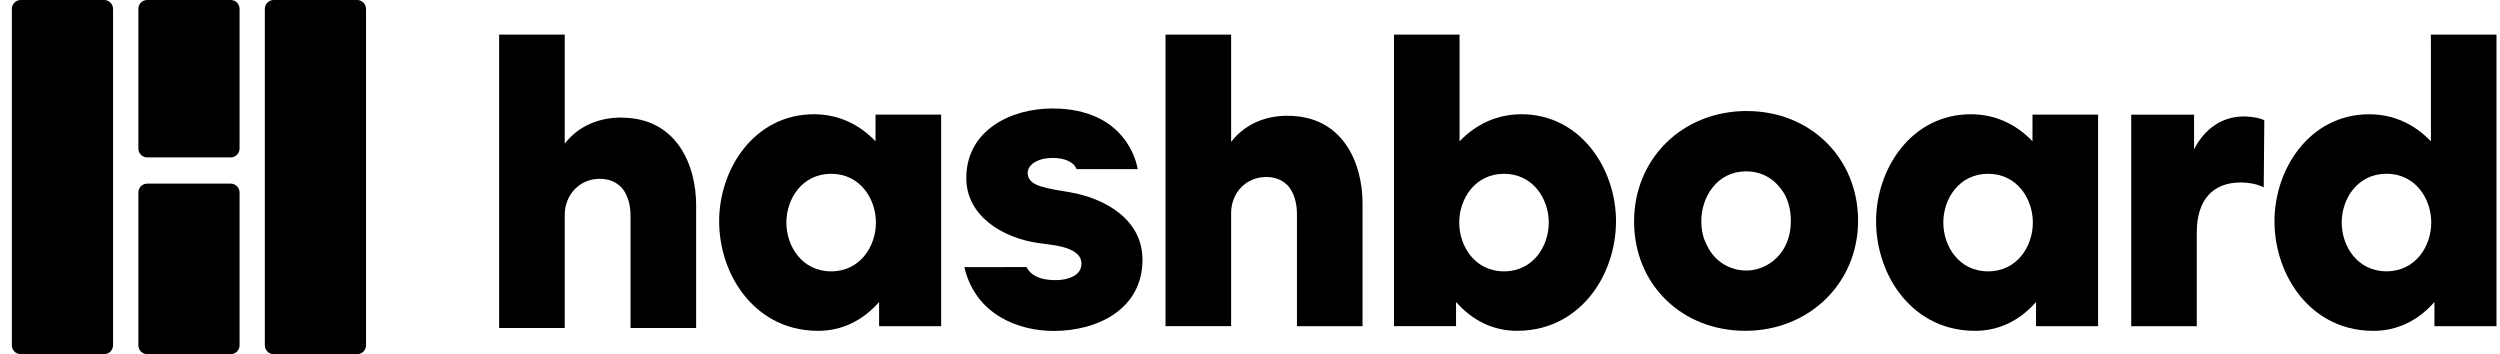
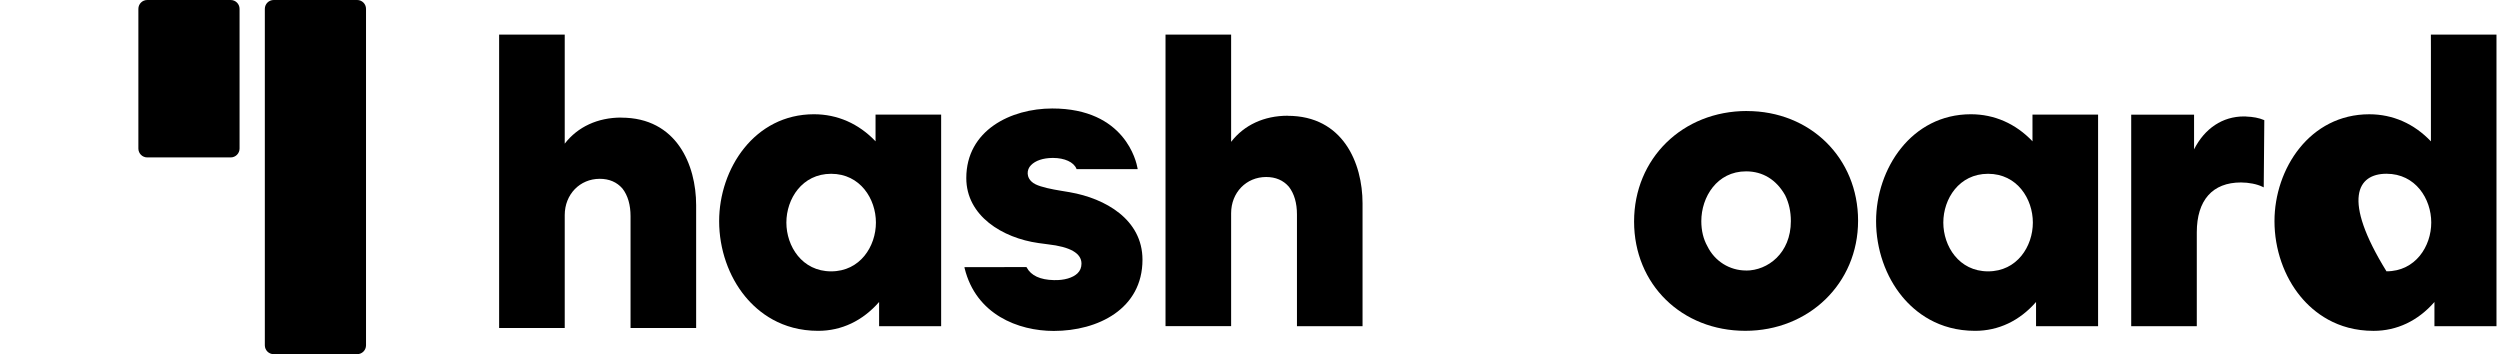
<svg xmlns="http://www.w3.org/2000/svg" width="120" height="17" viewBox="0 0 120 17" fill="none">
-   <path d="M5.001 0H0.994C0.76 0 0.569 0.19 0.569 0.425V16.575C0.569 16.81 0.76 17 0.994 17H5.001C5.236 17 5.426 16.81 5.426 16.575V0.425C5.426 0.19 5.236 0 5.001 0Z" fill="black" />
  <path d="M17.144 0H13.137C12.902 0 12.712 0.19 12.712 0.425V16.575C12.712 16.81 12.902 17 13.137 17H17.144C17.379 17 17.569 16.81 17.569 16.575V0.425C17.569 0.19 17.379 0 17.144 0Z" fill="black" />
  <path d="M11.074 0H7.067C6.832 0 6.642 0.19 6.642 0.425V7.131C6.642 7.365 6.832 7.556 7.067 7.556H11.074C11.308 7.556 11.499 7.365 11.499 7.131V0.425C11.499 0.19 11.308 0 11.074 0Z" fill="black" />
-   <path d="M11.074 8.814H7.067C6.832 8.814 6.642 9.005 6.642 9.239V16.575C6.642 16.809 6.832 17 7.067 17H11.074C11.308 17 11.499 16.809 11.499 16.575V9.239C11.499 9.005 11.308 8.814 11.074 8.814Z" fill="black" />
  <path d="M51.364 9.229L50.913 9.154C50.513 9.089 49.977 8.984 49.701 8.844C49.393 8.688 49.336 8.461 49.329 8.338C49.321 8.185 49.377 8.038 49.487 7.929C49.703 7.708 50.058 7.588 50.511 7.581H50.55C51.099 7.581 51.537 7.782 51.666 8.093L51.677 8.119H54.609L54.6 8.069C54.55 7.776 54.005 5.207 50.509 5.207C48.522 5.207 46.382 6.253 46.382 8.548C46.382 10.364 48.121 11.424 49.846 11.666C49.957 11.682 50.183 11.712 50.294 11.726C51.369 11.846 51.911 12.156 51.911 12.653C51.911 12.839 51.848 12.997 51.721 13.119C51.498 13.336 51.075 13.459 50.601 13.445H50.581C49.929 13.43 49.491 13.229 49.283 12.841L49.27 12.819L46.29 12.824L46.303 12.879C46.848 15.095 48.87 15.885 50.581 15.885C52.701 15.885 54.839 14.828 54.839 12.467C54.839 10.526 53.041 9.522 51.358 9.229H51.364Z" fill="black" />
  <path d="M107.812 5.589C107.777 5.589 107.742 5.589 107.707 5.589C106.687 5.589 105.827 6.158 105.315 7.169V5.504H102.298V15.659H105.446V11.154C105.446 9.609 106.199 8.758 107.567 8.758C107.941 8.758 108.344 8.839 108.595 8.963L108.659 8.994L108.687 5.769L108.661 5.758C108.438 5.661 108.144 5.605 107.814 5.594L107.812 5.589Z" fill="black" />
  <path d="M29.822 5.643C28.691 5.643 27.73 6.087 27.107 6.896V1.66H23.958V15.743H27.107V10.323C27.107 9.332 27.831 8.583 28.789 8.583C29.242 8.583 29.612 8.741 29.881 9.054C30.137 9.386 30.266 9.833 30.266 10.38V15.745H33.415V9.848C33.415 7.909 32.474 5.647 29.822 5.647V5.643Z" fill="black" />
  <path d="M61.809 5.555C60.678 5.555 59.718 5.999 59.094 6.809V1.66H55.945V15.655H59.094V10.235C59.094 9.244 59.818 8.496 60.777 8.496C61.23 8.496 61.599 8.653 61.868 8.966C62.124 9.299 62.254 9.745 62.254 10.292V15.658H65.402V9.761C65.402 7.822 64.461 5.559 61.809 5.559V5.555Z" fill="black" />
-   <path d="M73.019 5.485C71.892 5.485 70.871 5.934 70.059 6.785V1.66H66.912V15.655H69.89V14.493C70.682 15.399 71.691 15.879 72.814 15.879C74.579 15.879 75.689 14.988 76.308 14.242C77.109 13.277 77.568 11.955 77.568 10.616C77.568 8.093 75.866 5.483 73.019 5.483V5.485ZM72.192 13.025C70.796 13.025 70.043 11.82 70.043 10.684C70.043 9.548 70.796 8.343 72.192 8.343C73.588 8.343 74.341 9.548 74.341 10.684C74.341 11.82 73.588 13.025 72.192 13.025Z" fill="black" />
-   <path d="M116.684 2.284V6.785C115.873 5.934 114.853 5.485 113.724 5.485C110.875 5.485 109.175 8.095 109.175 10.618C109.175 11.957 109.634 13.279 110.435 14.244C111.054 14.99 112.164 15.881 113.93 15.881C115.052 15.881 116.061 15.402 116.853 14.496V15.658H119.831V1.66H116.682L116.684 2.284ZM114.551 13.023C113.155 13.023 112.402 11.817 112.402 10.682C112.402 9.546 113.155 8.34 114.551 8.34C115.947 8.34 116.7 9.546 116.7 10.682C116.7 11.817 115.947 13.023 114.551 13.023Z" fill="black" />
+   <path d="M116.684 2.284V6.785C115.873 5.934 114.853 5.485 113.724 5.485C110.875 5.485 109.175 8.095 109.175 10.618C109.175 11.957 109.634 13.279 110.435 14.244C111.054 14.99 112.164 15.881 113.93 15.881C115.052 15.881 116.061 15.402 116.853 14.496V15.658H119.831V1.66H116.682L116.684 2.284ZM114.551 13.023C112.402 9.546 113.155 8.34 114.551 8.34C115.947 8.34 116.7 9.546 116.7 10.682C116.7 11.817 115.947 13.023 114.551 13.023Z" fill="black" />
  <path d="M97.562 6.747V6.784C96.75 5.933 95.73 5.484 94.601 5.484C91.752 5.484 90.052 8.095 90.052 10.618C90.052 11.957 90.511 13.278 91.312 14.243C91.931 14.99 93.041 15.88 94.806 15.88C95.929 15.88 96.938 15.401 97.73 14.495V15.657H100.708V5.502H97.559V6.747H97.562ZM95.428 13.025C94.032 13.025 93.279 11.819 93.279 10.683C93.279 9.548 94.032 8.342 95.428 8.342C96.824 8.342 97.577 9.548 97.577 10.683C97.577 11.819 96.824 13.025 95.428 13.025Z" fill="black" />
  <path d="M42.028 6.747V6.784C41.216 5.933 40.197 5.484 39.068 5.484C36.219 5.484 34.519 8.095 34.519 10.618C34.519 11.957 34.978 13.278 35.779 14.243C36.398 14.99 37.508 15.88 39.273 15.88C40.396 15.88 41.404 15.401 42.197 14.495V15.657H45.175V5.502H42.026V6.747H42.028ZM39.895 13.025C38.499 13.025 37.746 11.819 37.746 10.683C37.746 9.548 38.499 8.342 39.895 8.342C41.291 8.342 42.044 9.548 42.044 10.683C42.044 11.819 41.291 13.025 39.895 13.025Z" fill="black" />
  <path d="M83.849 5.328C80.764 5.328 78.436 7.608 78.436 10.632C78.436 13.656 80.731 15.879 83.775 15.879C86.818 15.879 89.188 13.608 89.188 10.595C89.188 7.582 86.893 5.33 83.849 5.33V5.328ZM83.812 12.984C83.02 12.984 82.306 12.538 81.954 11.818C81.762 11.477 81.663 11.072 81.663 10.615C81.663 9.457 82.416 8.225 83.812 8.225C84.613 8.225 85.263 8.623 85.687 9.372C85.871 9.748 85.961 10.153 85.961 10.615C85.961 12.155 84.853 12.987 83.812 12.987V12.984Z" fill="black" />
</svg>